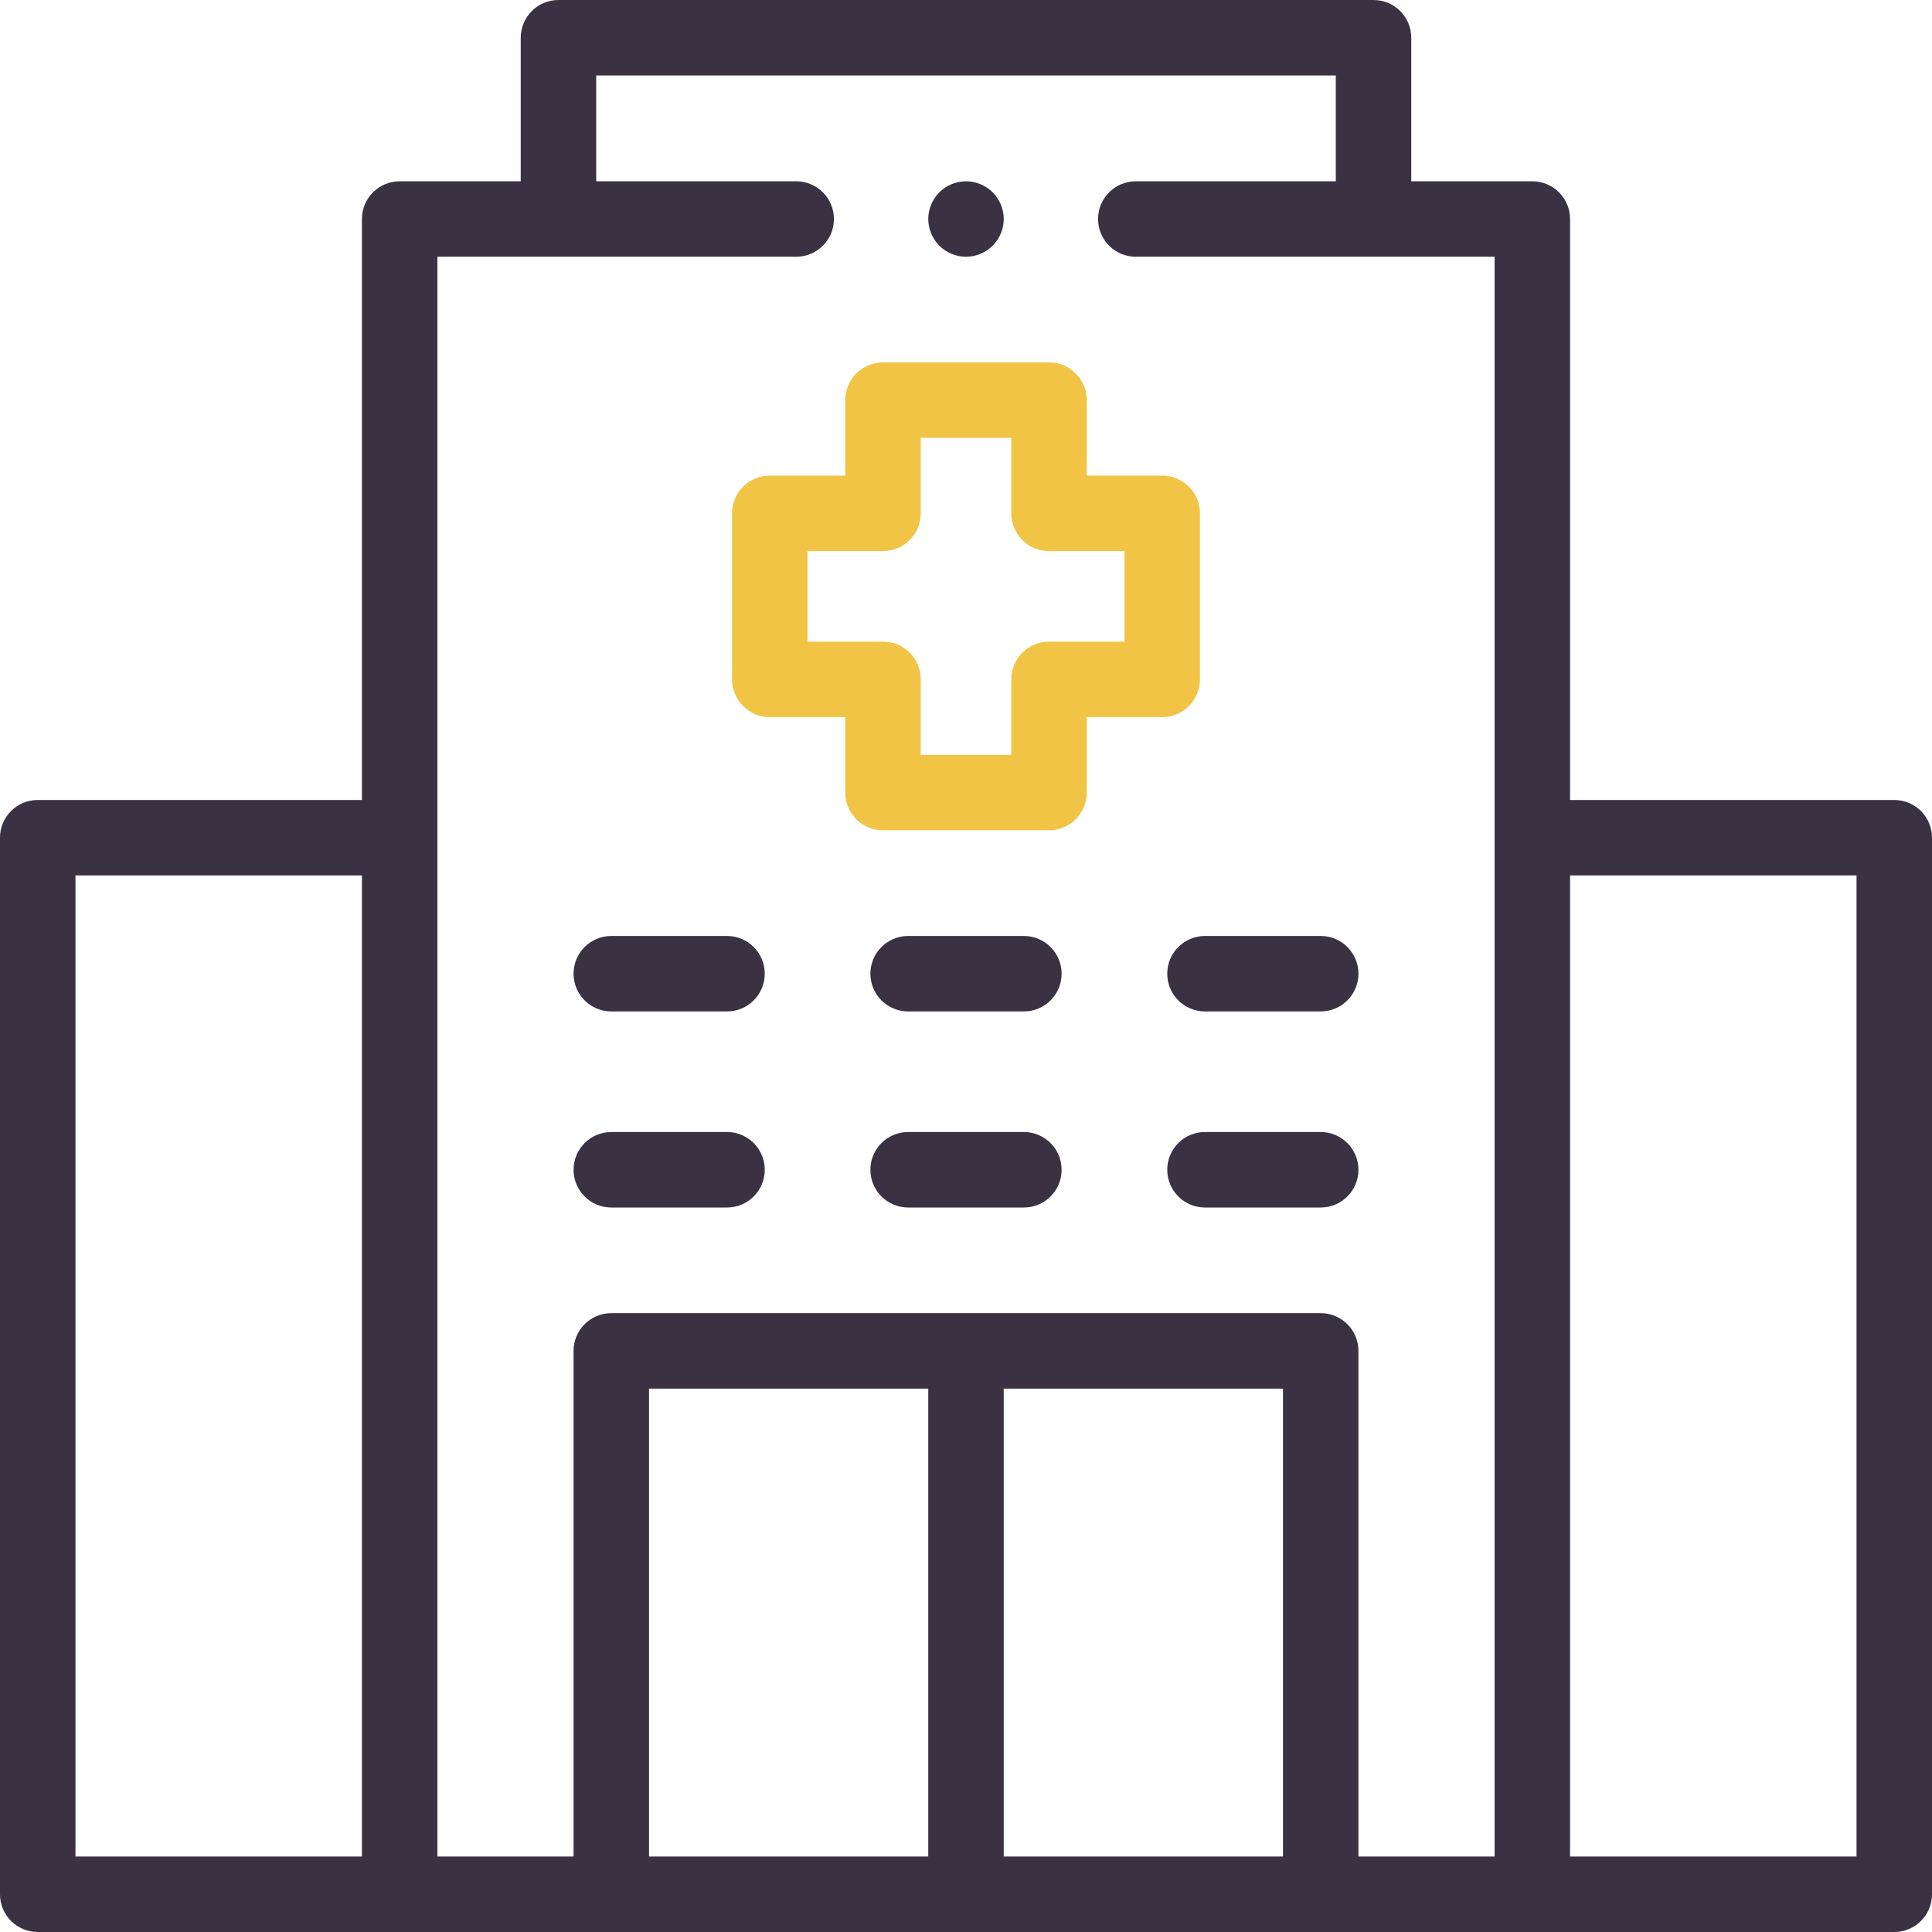
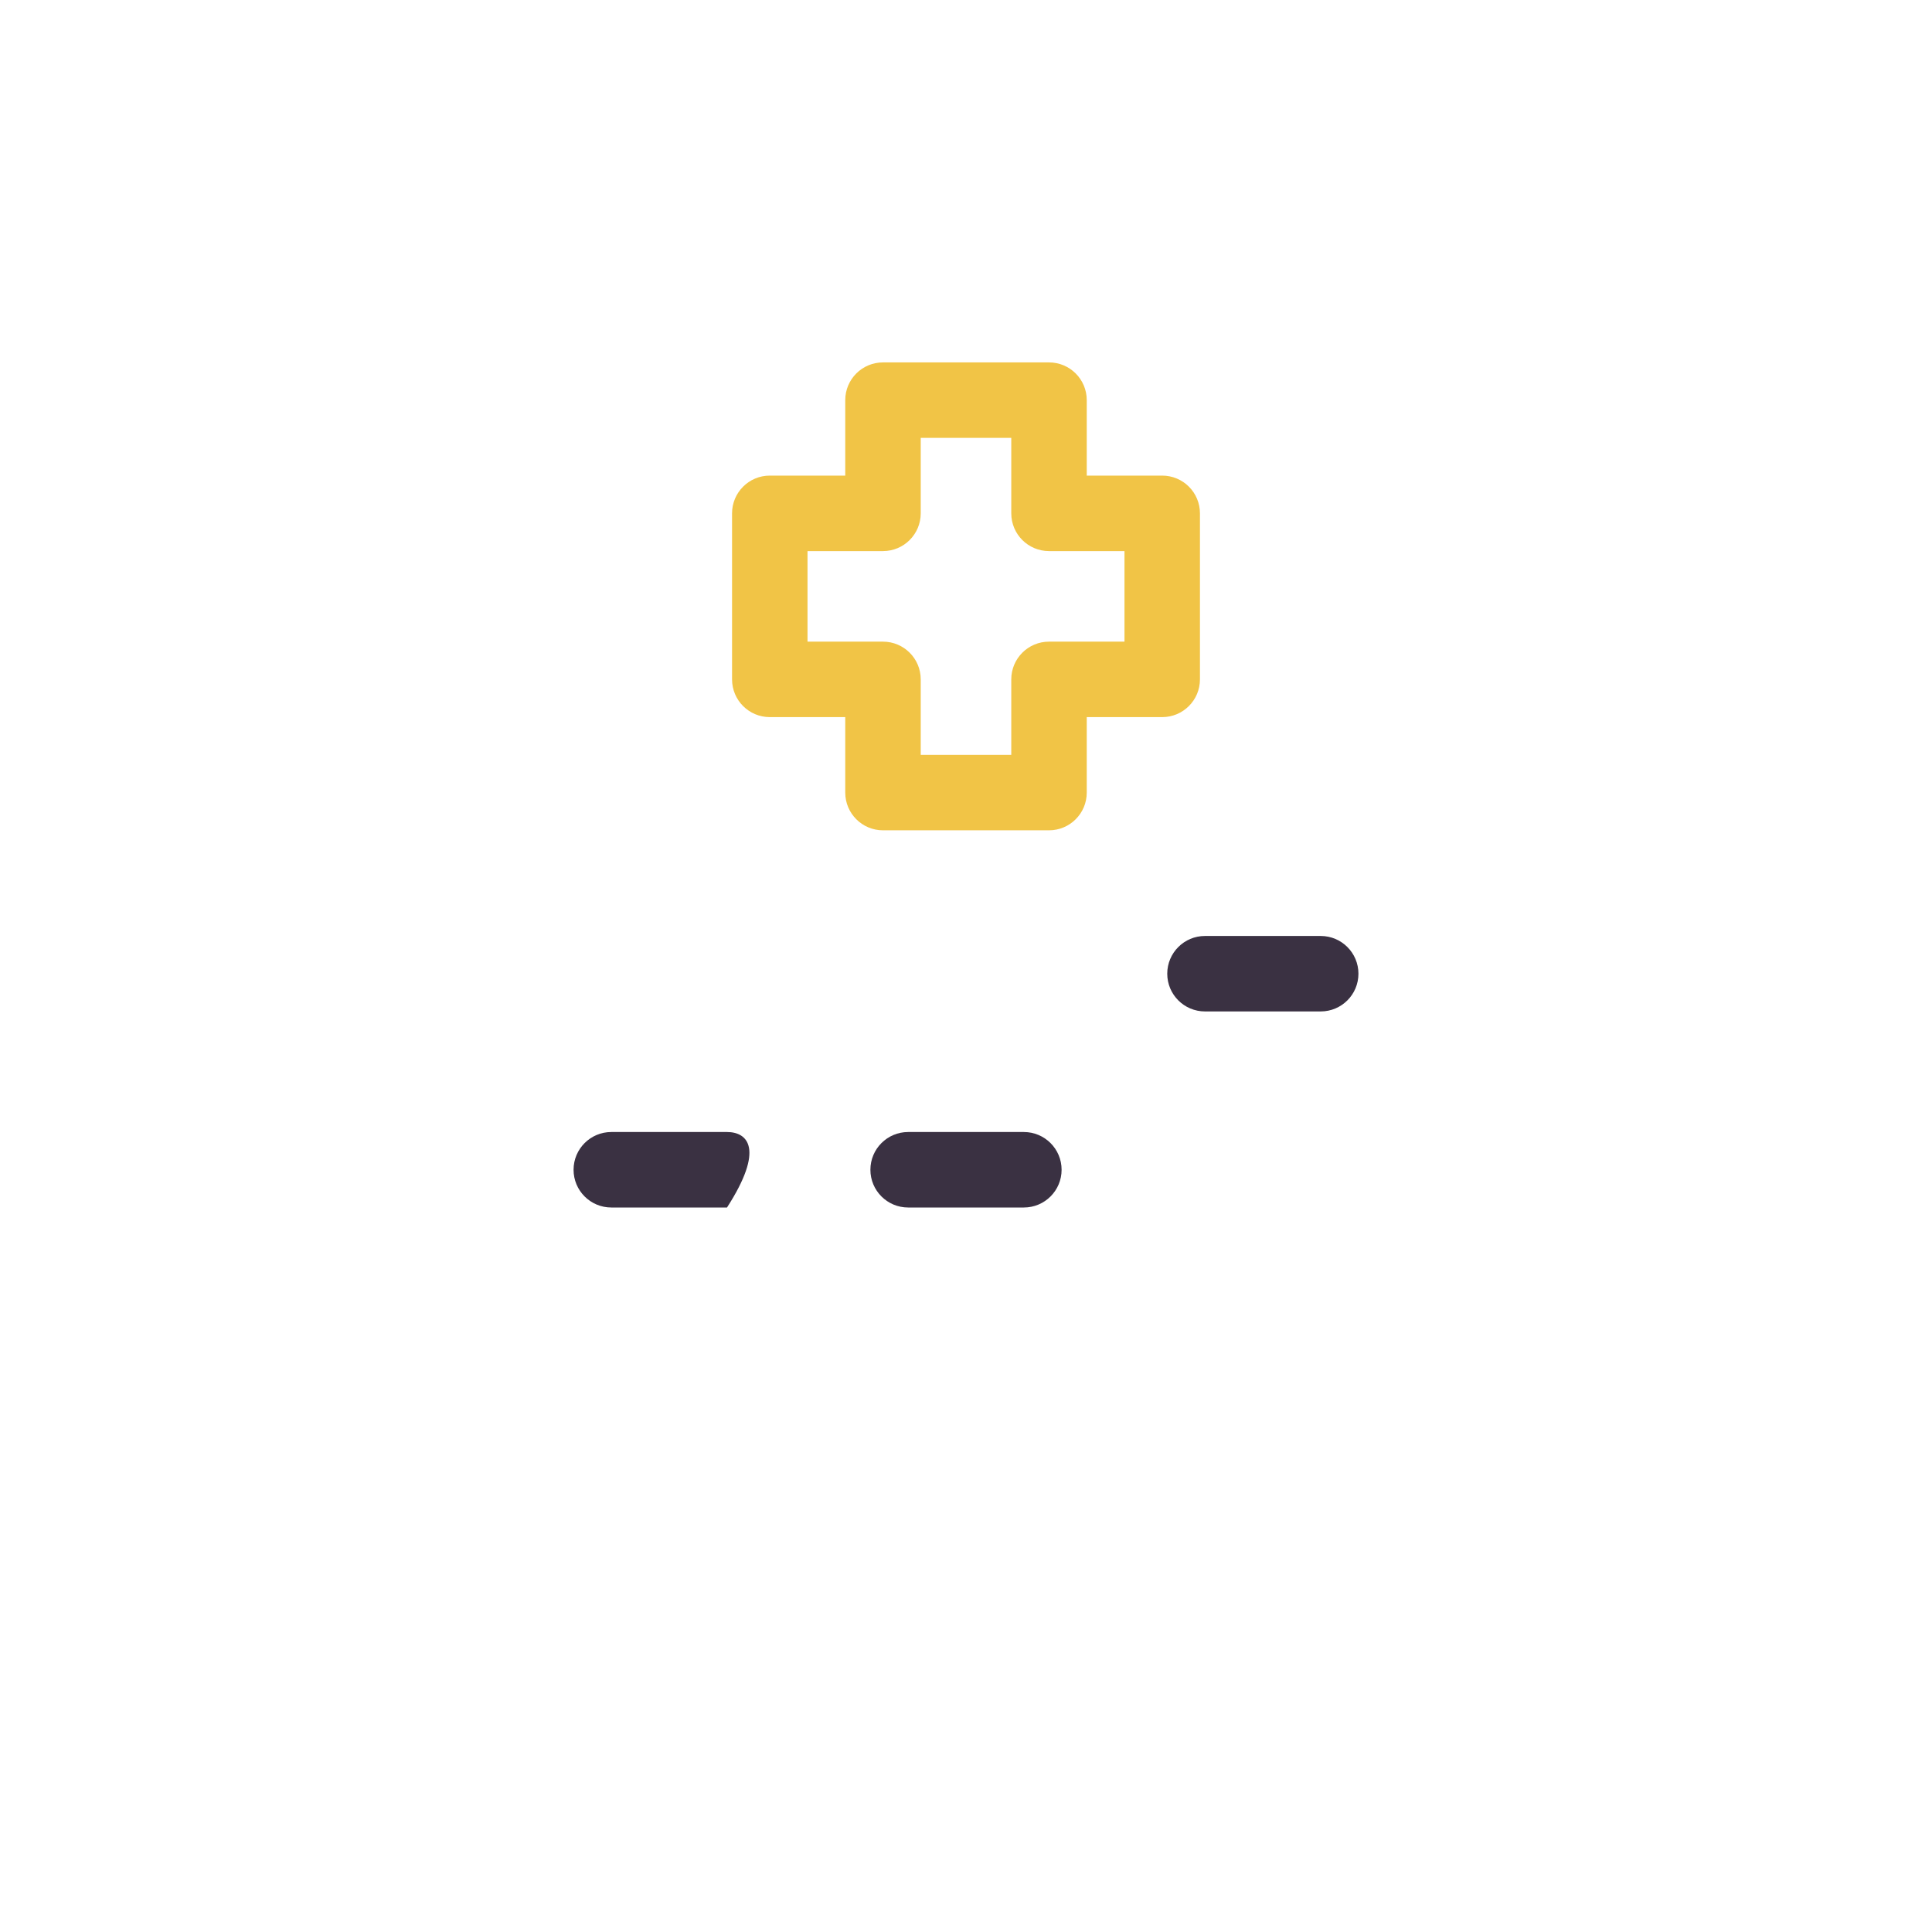
<svg xmlns="http://www.w3.org/2000/svg" width="120" height="120" viewBox="0 0 120 120" fill="none">
-   <path d="M117.656 49.688H97.519V13.604C97.519 12.309 96.47 11.26 95.176 11.26H87.656V2.344C87.656 1.049 86.607 0 85.312 0H34.688C33.393 0 32.344 1.049 32.344 2.344V11.26H24.824C23.53 11.26 22.48 12.309 22.48 13.604V49.688H2.344C1.049 49.688 0 50.737 0 52.031V117.656C0 118.951 1.049 120 2.344 120H117.656C118.95 120 120 118.951 120 117.656V52.031C120 50.737 118.95 49.688 117.656 49.688ZM4.688 54.375H22.48V115.312H4.688V54.375ZM27.168 15.947H49.453C50.748 15.947 51.797 14.898 51.797 13.604C51.797 12.309 50.748 11.26 49.453 11.26H37.031V4.688H82.969V11.26H70.547C69.253 11.26 68.203 12.309 68.203 13.604C68.203 14.898 69.253 15.947 70.547 15.947H92.832V115.312H84.375V83.906C84.375 82.612 83.326 81.562 82.031 81.562H37.969C36.674 81.562 35.625 82.612 35.625 83.906V115.312H27.168V15.947ZM40.312 86.25H57.656V115.312H40.312V86.25ZM62.344 115.312V86.25H79.688V115.312H62.344ZM115.312 115.312H97.519V54.375H115.312V115.312Z" fill="#3A3142" />
-   <path d="M37.969 75H45.156C46.451 75 47.5 73.951 47.5 72.656C47.5 71.362 46.451 70.312 45.156 70.312H37.969C36.674 70.312 35.625 71.362 35.625 72.656C35.625 73.951 36.674 75 37.969 75Z" fill="#3A3142" />
+   <path d="M37.969 75H45.156C47.5 71.362 46.451 70.312 45.156 70.312H37.969C36.674 70.312 35.625 71.362 35.625 72.656C35.625 73.951 36.674 75 37.969 75Z" fill="#3A3142" />
  <path d="M63.594 70.312H56.406C55.112 70.312 54.062 71.362 54.062 72.656C54.062 73.951 55.112 75 56.406 75H63.594C64.888 75 65.938 73.951 65.938 72.656C65.938 71.362 64.888 70.312 63.594 70.312Z" fill="#3A3142" />
-   <path d="M82.031 70.312H74.844C73.549 70.312 72.5 71.362 72.5 72.656C72.5 73.951 73.549 75 74.844 75H82.031C83.325 75 84.375 73.951 84.375 72.656C84.375 71.362 83.325 70.312 82.031 70.312Z" fill="#3A3142" />
-   <path d="M37.969 62.822H45.156C46.451 62.822 47.5 61.773 47.5 60.479C47.5 59.184 46.451 58.135 45.156 58.135H37.969C36.674 58.135 35.625 59.184 35.625 60.479C35.625 61.773 36.674 62.822 37.969 62.822Z" fill="#3A3142" />
-   <path d="M63.594 58.135H56.406C55.112 58.135 54.062 59.184 54.062 60.479C54.062 61.773 55.112 62.822 56.406 62.822H63.594C64.888 62.822 65.938 61.773 65.938 60.479C65.938 59.184 64.888 58.135 63.594 58.135Z" fill="#3A3142" />
  <path d="M72.5 60.479C72.5 61.773 73.549 62.822 74.844 62.822H82.031C83.325 62.822 84.375 61.773 84.375 60.479C84.375 59.184 83.325 58.135 82.031 58.135H74.844C73.549 58.135 72.5 59.184 72.5 60.479Z" fill="#3A3142" />
  <path d="M47.812 44.541H52.5V49.229C52.5 50.523 53.549 51.572 54.844 51.572H65.156C66.451 51.572 67.5 50.523 67.5 49.229V44.541H72.188C73.482 44.541 74.531 43.492 74.531 42.197V31.885C74.531 30.59 73.482 29.541 72.188 29.541H67.5V24.854C67.5 23.559 66.451 22.51 65.156 22.51H54.844C53.549 22.51 52.5 23.559 52.5 24.854V29.541H47.812C46.518 29.541 45.469 30.59 45.469 31.885V42.197C45.469 43.492 46.518 44.541 47.812 44.541ZM50.156 34.229H54.844C56.138 34.229 57.188 33.179 57.188 31.885V27.197H62.812V31.885C62.812 33.179 63.862 34.229 65.156 34.229H69.844V39.854H65.156C63.862 39.854 62.812 40.903 62.812 42.197V46.885H57.188V42.197C57.188 40.903 56.138 39.854 54.844 39.854H50.156V34.229Z" fill="#F1C446" />
-   <path d="M60 15.947C60.616 15.947 61.221 15.696 61.657 15.26C62.093 14.824 62.344 14.22 62.344 13.603C62.344 12.987 62.093 12.382 61.657 11.946C61.221 11.51 60.616 11.259 60 11.259C59.384 11.259 58.779 11.51 58.343 11.946C57.907 12.382 57.656 12.987 57.656 13.603C57.656 14.22 57.907 14.824 58.343 15.26C58.779 15.696 59.384 15.947 60 15.947Z" fill="#3A3142" />
</svg>